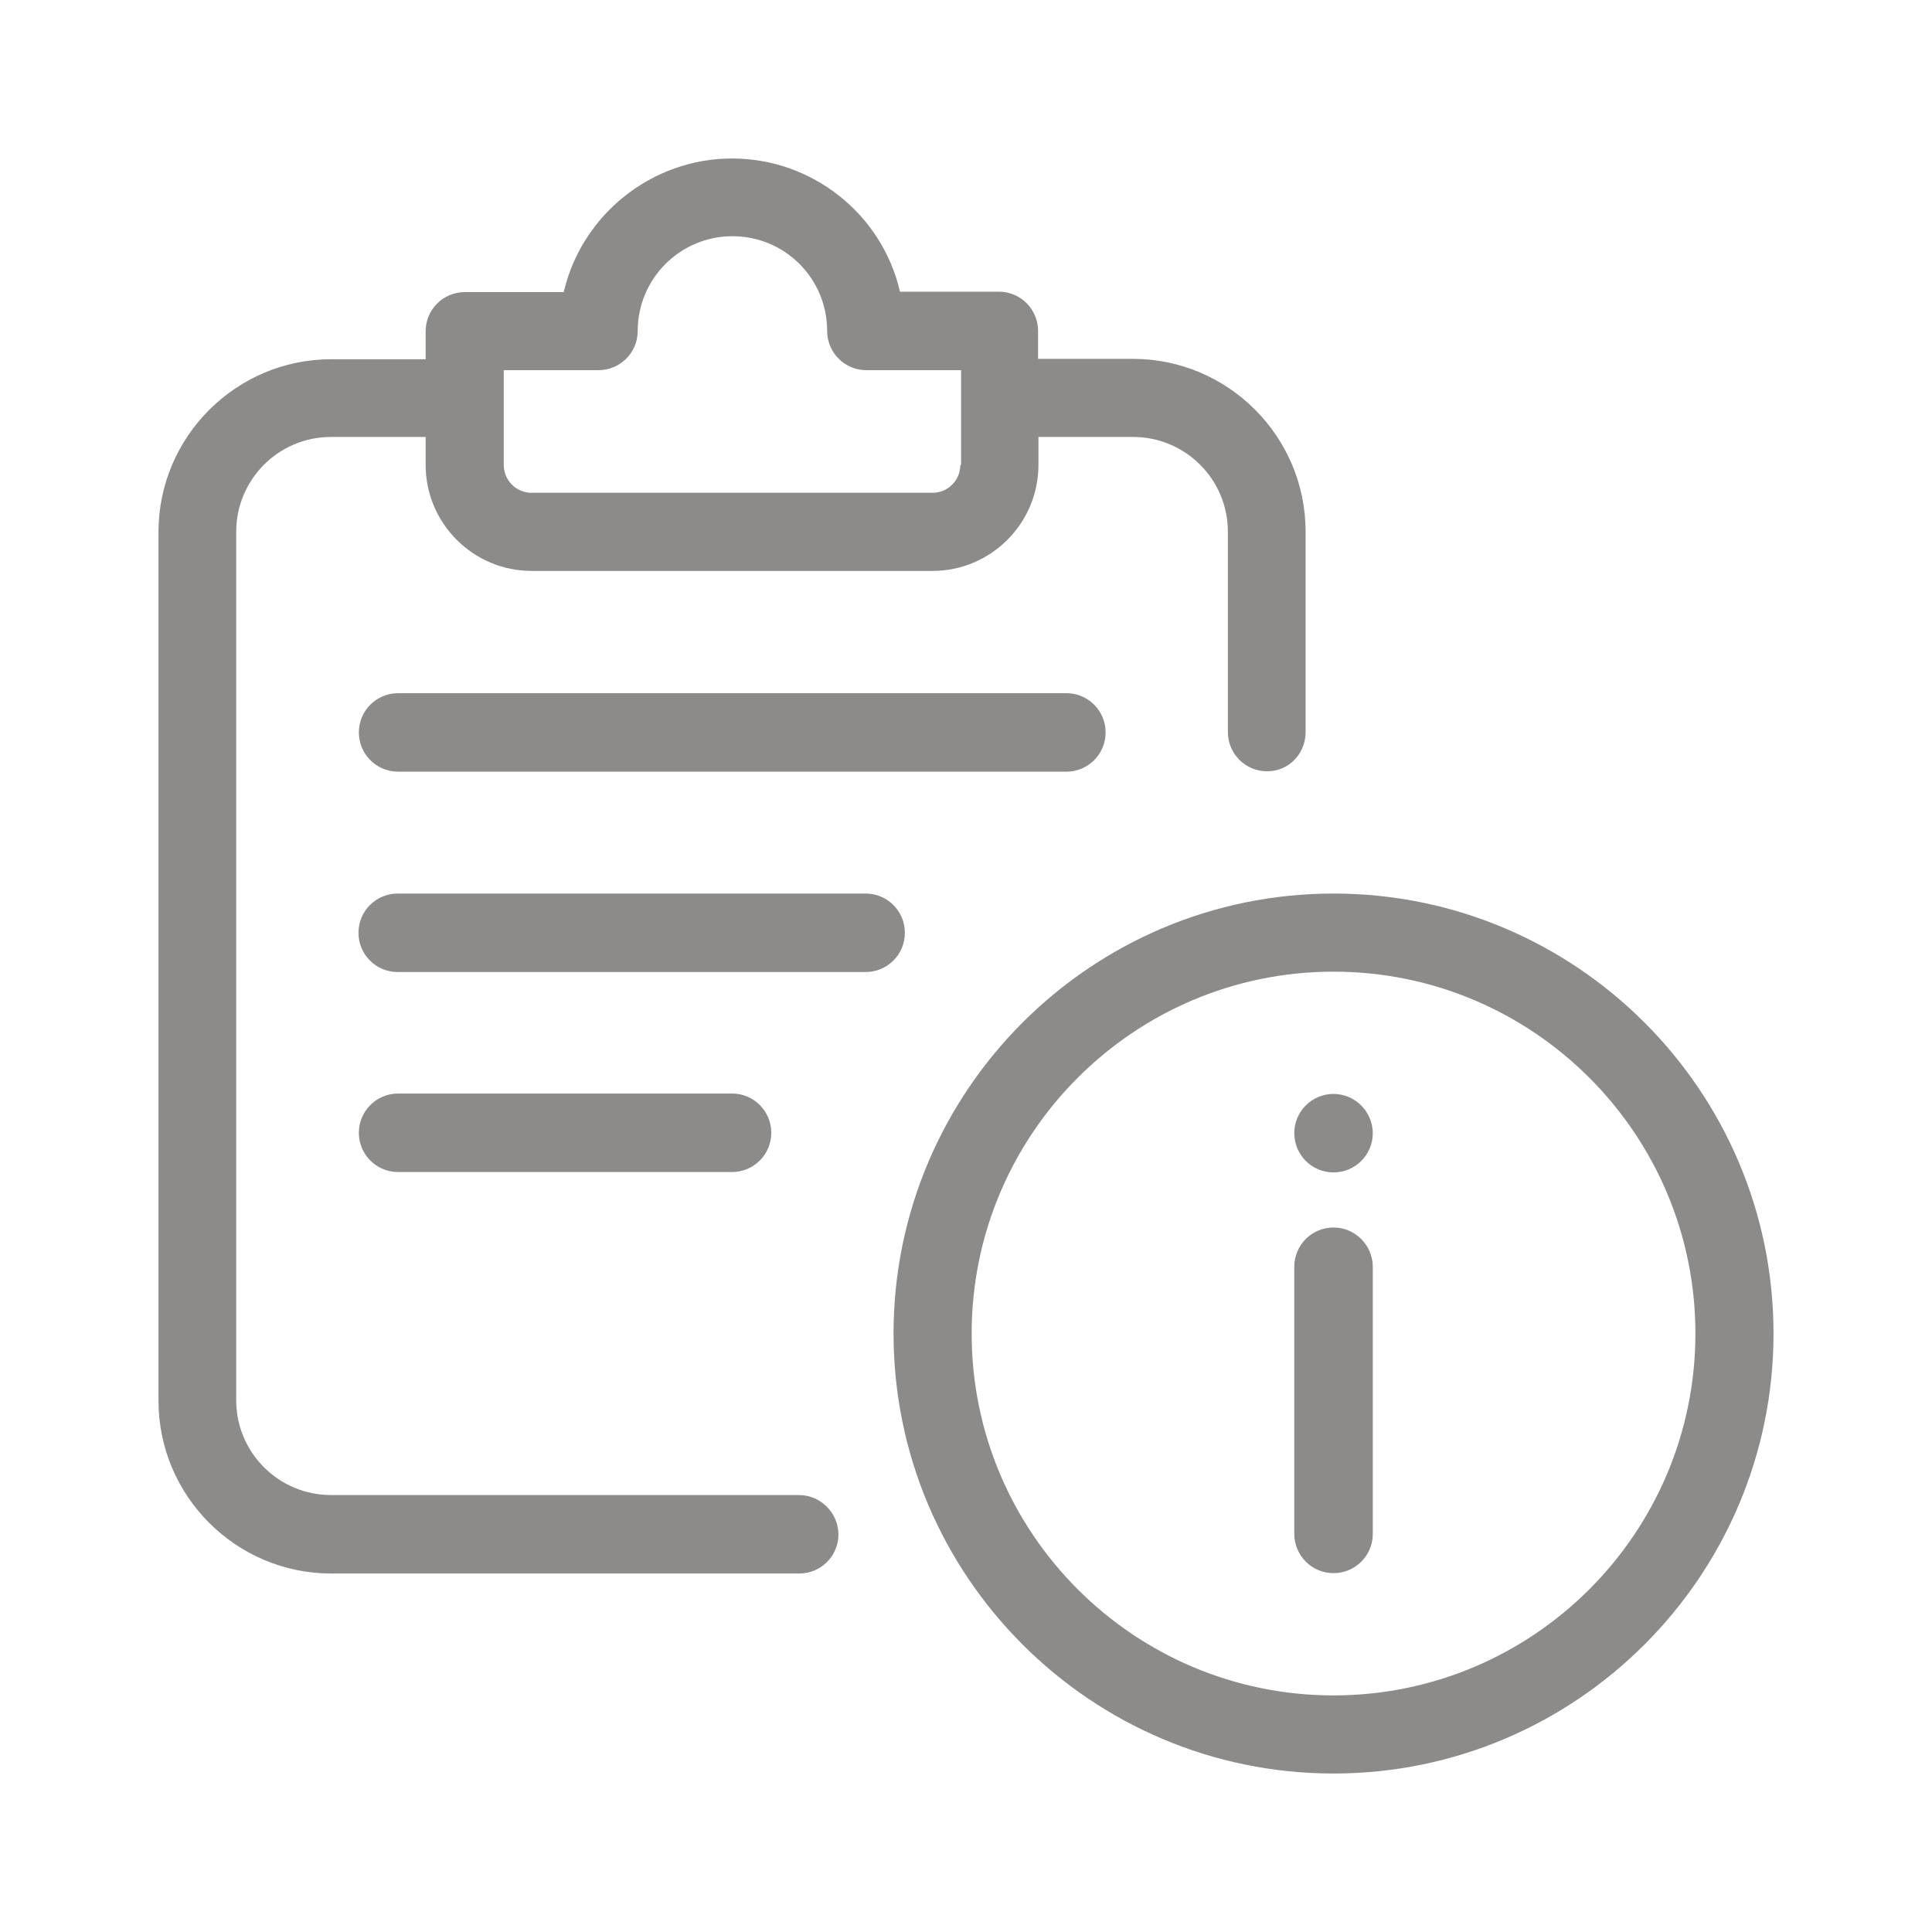
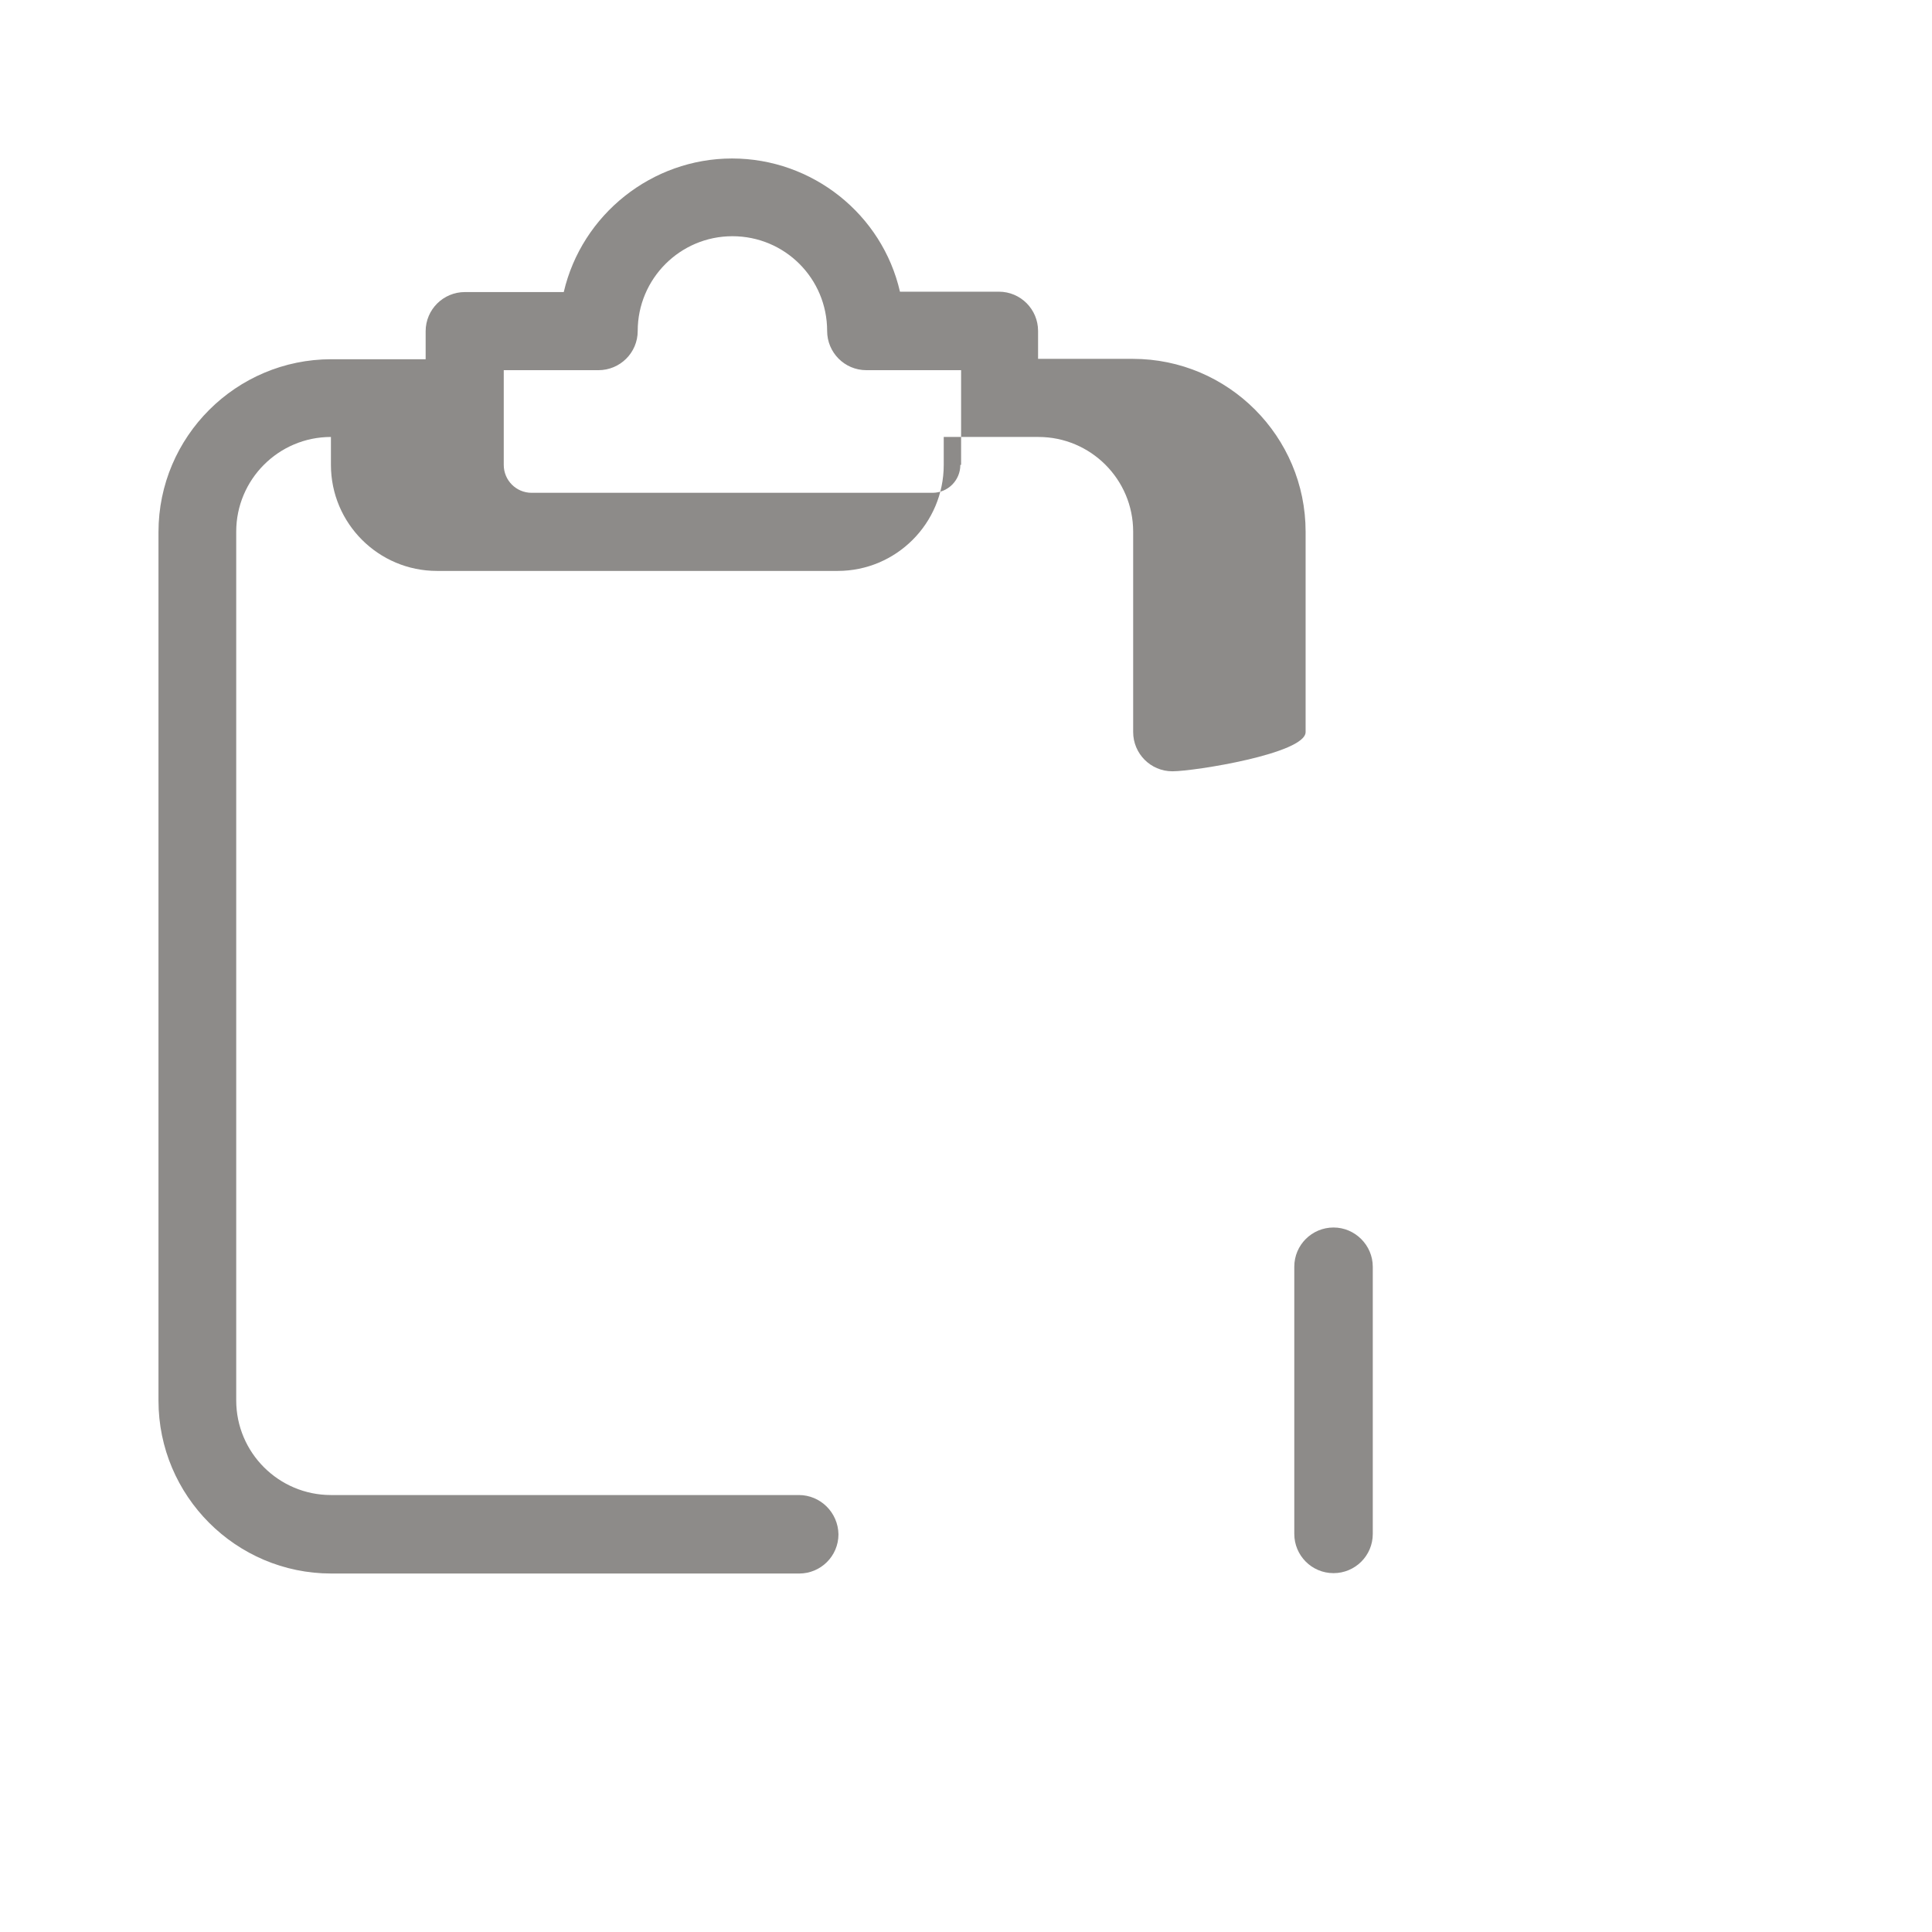
<svg xmlns="http://www.w3.org/2000/svg" version="1.1" id="Capa_1" x="0px" y="0px" viewBox="0 0 512 512" style="enable-background:new 0 0 512 512;" xml:space="preserve">
  <style type="text/css">
	.st0{fill:#8D8B89;}
</style>
  <g>
-     <path class="st0" d="M353.4,236.8c-64.3,0-116.6,52.3-116.6,116.6S289.1,470,353.4,470S470,417.7,470,353.4   S417.7,236.8,353.4,236.8z M449.3,353.4c0,52.9-43,95.9-95.9,95.9c-52.9,0-95.9-43-95.9-95.9c0-52.9,43-95.9,95.9-95.9   C406.3,257.5,449.3,300.5,449.3,353.4z" />
    <path class="st0" d="M353.4,325.3c-5.7,0-10.4,4.6-10.4,10.4v70.8c0,5.7,4.6,10.4,10.4,10.4c5.7,0,10.4-4.6,10.4-10.4v-70.8   C363.8,330,359.1,325.3,353.4,325.3z" />
-     <path class="st0" d="M353.4,289.9c-5.7,0-10.4,4.6-10.4,10.4c0,5.7,4.6,10.4,10.4,10.4c5.7,0,10.4-4.6,10.4-10.4   C363.8,294.6,359.1,289.9,353.4,289.9z" />
-     <path class="st0" d="M211.7,396.2h-124c-13.8,0-25.1-11.2-25.1-25.1V140.9c0-13.8,11.2-25.1,25.1-25.1h25.1v7.4   c0,15.5,12.6,28.1,28.1,28.1h106.2c15.5,0,28.1-12.6,28.1-28.1v-7.4h25.1c13.8,0,25.1,11.2,25.1,25.1V194c0,5.7,4.6,10.4,10.4,10.4   S346,199.7,346,194v-53.1c0-25.2-20.5-45.8-45.8-45.8h-25.1v-7.4c0-5.7-4.6-10.4-10.4-10.4h-26.2C233.8,56.8,215.3,42,194,42   c-21.2,0-39.8,14.8-44.6,35.4h-26.2c-5.7,0-10.4,4.6-10.4,10.4v7.4H87.8c-25.2,0-45.8,20.5-45.8,45.8v230.2   c0,25.2,20.5,45.8,45.8,45.8h124c5.7,0,10.4-4.6,10.4-10.4C222.1,400.8,217.4,396.2,211.7,396.2z M254.5,123.2   c0,4.1-3.3,7.4-7.4,7.4H140.9c-4.1,0-7.4-3.3-7.4-7.4V98.1h25.1c5.7,0,10.4-4.6,10.4-10.4c0-13.8,11.2-25.1,25.1-25.1   s25.1,11.2,25.1,25.1c0,5.7,4.6,10.4,10.4,10.4h25.1V123.2z" />
-     <path class="st0" d="M105.5,183.7c-5.7,0-10.4,4.6-10.4,10.4c0,5.7,4.6,10.4,10.4,10.4h177.1c5.7,0,10.4-4.6,10.4-10.4   c0-5.7-4.6-10.4-10.4-10.4H105.5z" />
-     <path class="st0" d="M229.4,236.8h-124c-5.7,0-10.4,4.6-10.4,10.4c0,5.7,4.6,10.4,10.4,10.4h124c5.7,0,10.4-4.6,10.4-10.4   C239.8,241.4,235.1,236.8,229.4,236.8z" />
-     <path class="st0" d="M194,310.6c5.7,0,10.4-4.6,10.4-10.4c0-5.7-4.6-10.4-10.4-10.4h-88.5c-5.7,0-10.4,4.6-10.4,10.4   c0,5.7,4.6,10.4,10.4,10.4H194z" />
+     <path class="st0" d="M211.7,396.2h-124c-13.8,0-25.1-11.2-25.1-25.1V140.9c0-13.8,11.2-25.1,25.1-25.1v7.4   c0,15.5,12.6,28.1,28.1,28.1h106.2c15.5,0,28.1-12.6,28.1-28.1v-7.4h25.1c13.8,0,25.1,11.2,25.1,25.1V194c0,5.7,4.6,10.4,10.4,10.4   S346,199.7,346,194v-53.1c0-25.2-20.5-45.8-45.8-45.8h-25.1v-7.4c0-5.7-4.6-10.4-10.4-10.4h-26.2C233.8,56.8,215.3,42,194,42   c-21.2,0-39.8,14.8-44.6,35.4h-26.2c-5.7,0-10.4,4.6-10.4,10.4v7.4H87.8c-25.2,0-45.8,20.5-45.8,45.8v230.2   c0,25.2,20.5,45.8,45.8,45.8h124c5.7,0,10.4-4.6,10.4-10.4C222.1,400.8,217.4,396.2,211.7,396.2z M254.5,123.2   c0,4.1-3.3,7.4-7.4,7.4H140.9c-4.1,0-7.4-3.3-7.4-7.4V98.1h25.1c5.7,0,10.4-4.6,10.4-10.4c0-13.8,11.2-25.1,25.1-25.1   s25.1,11.2,25.1,25.1c0,5.7,4.6,10.4,10.4,10.4h25.1V123.2z" />
  </g>
</svg>